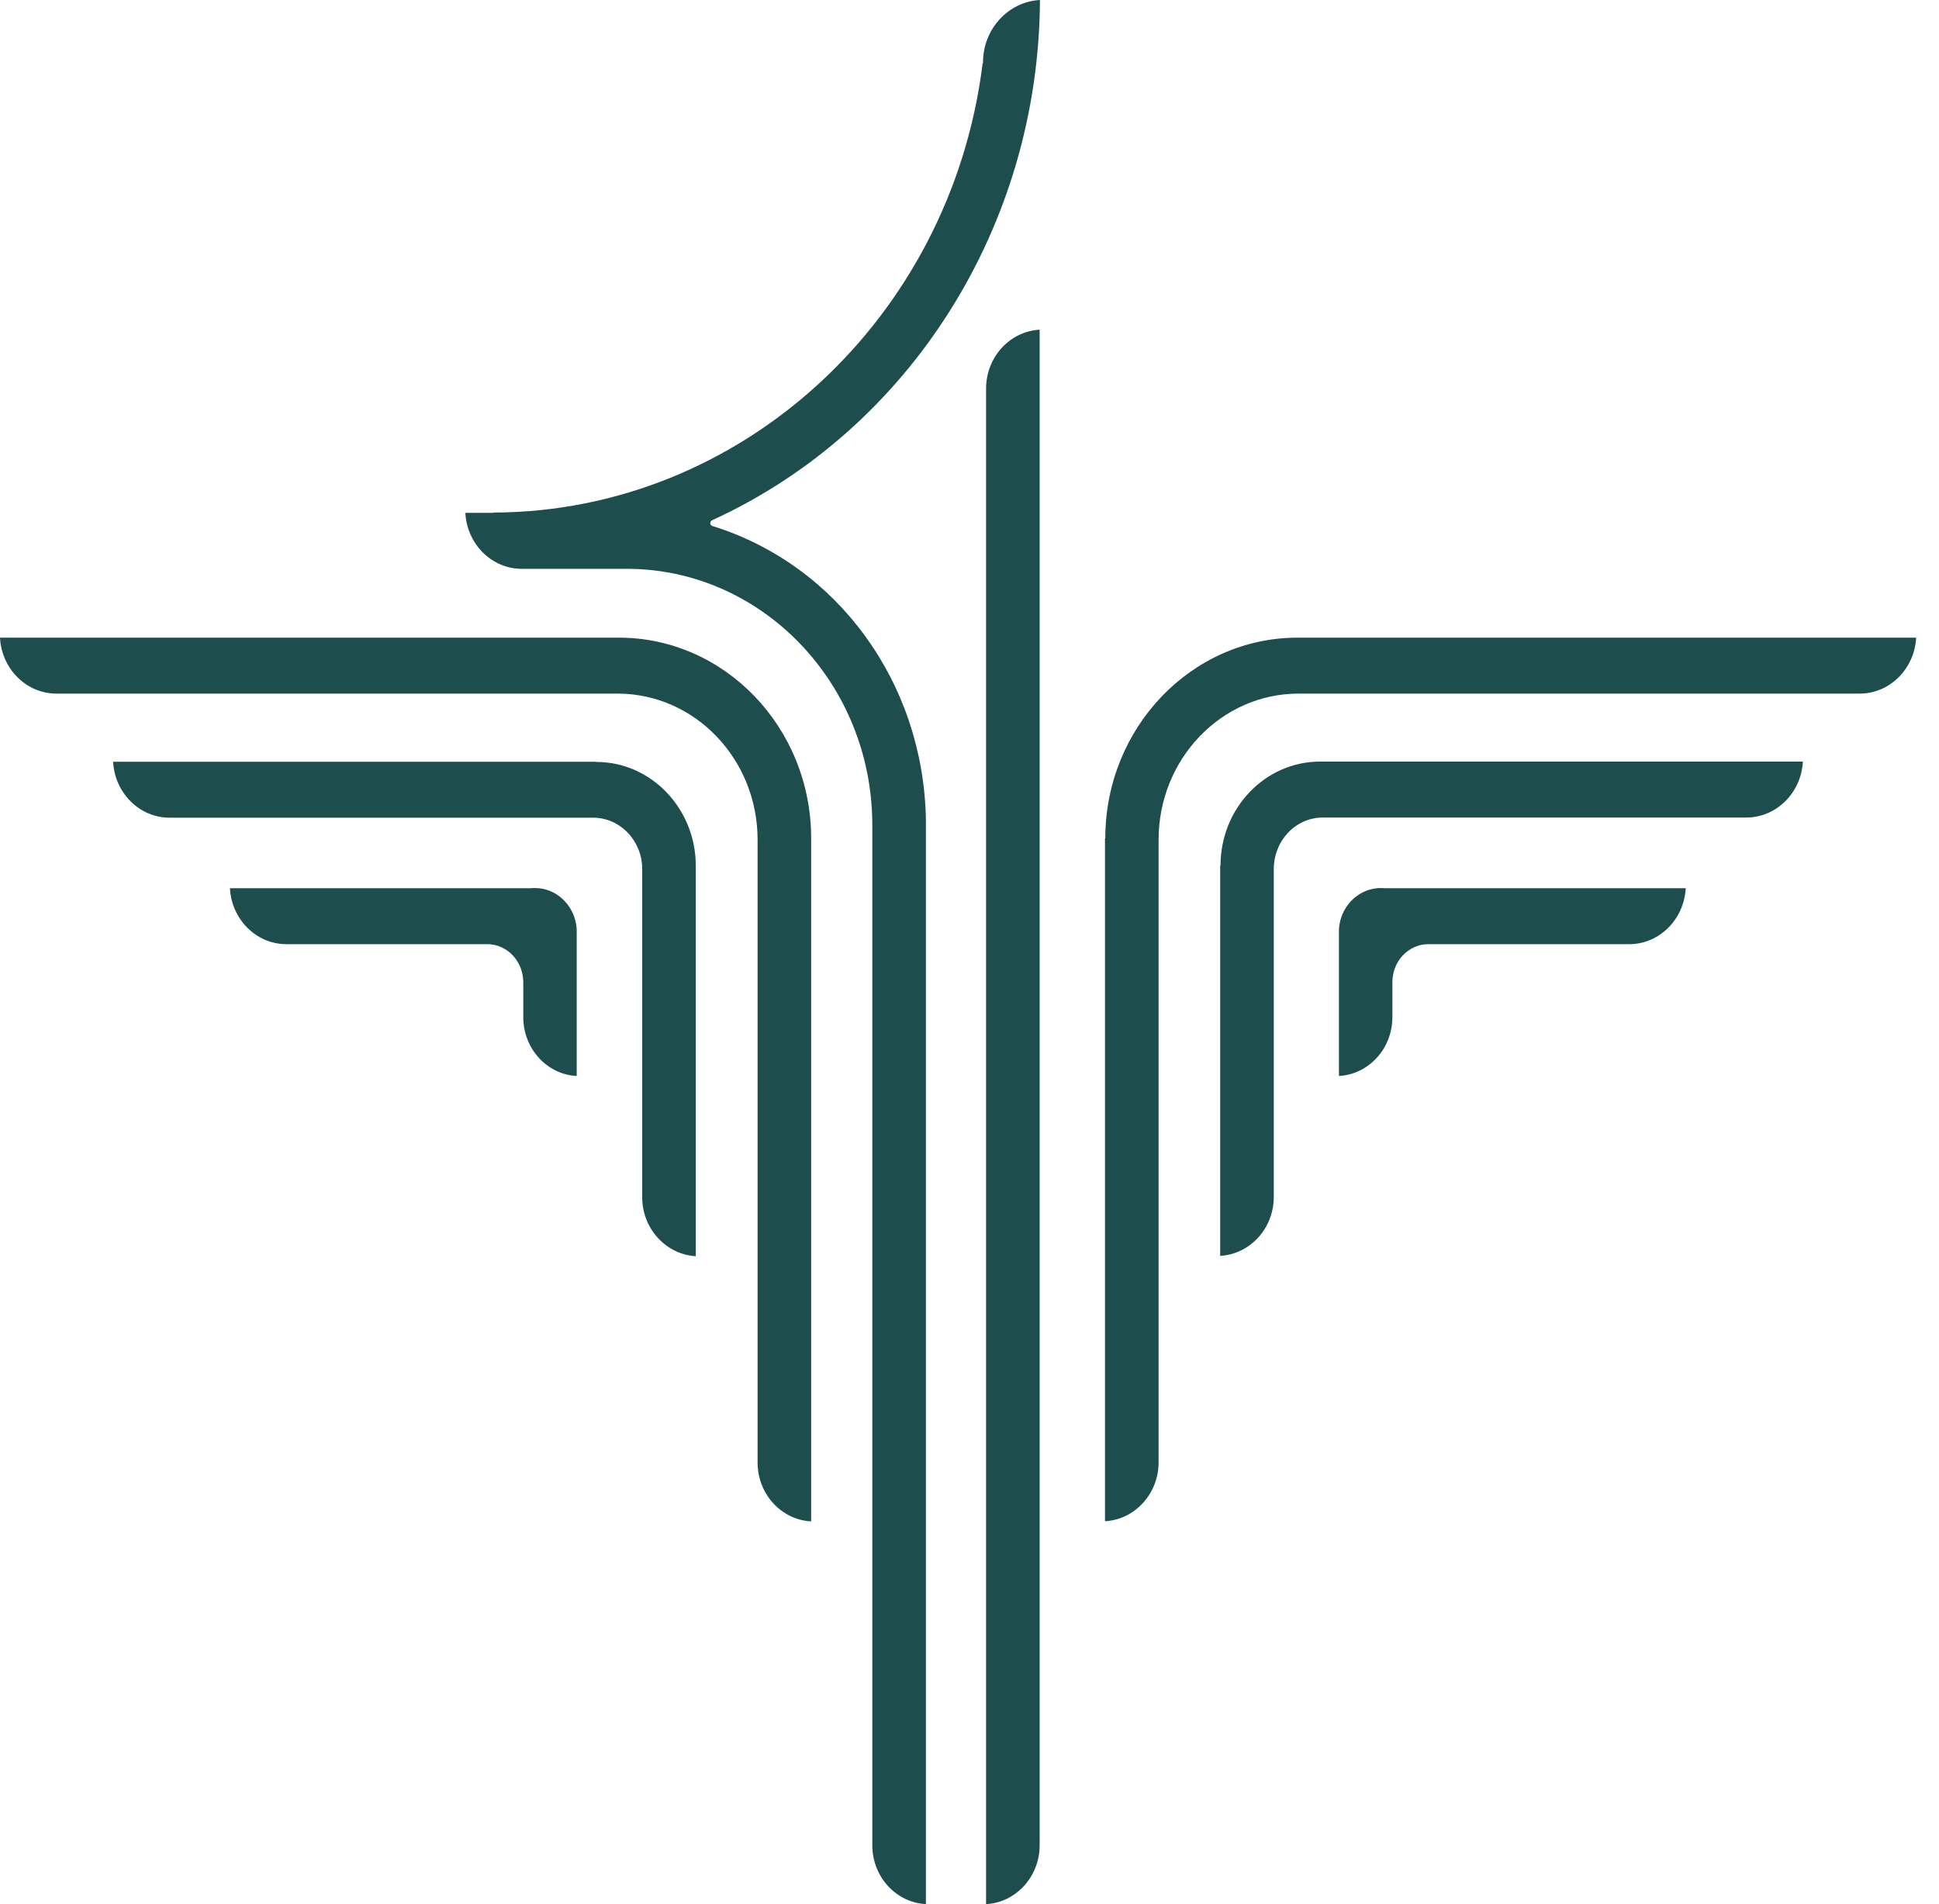
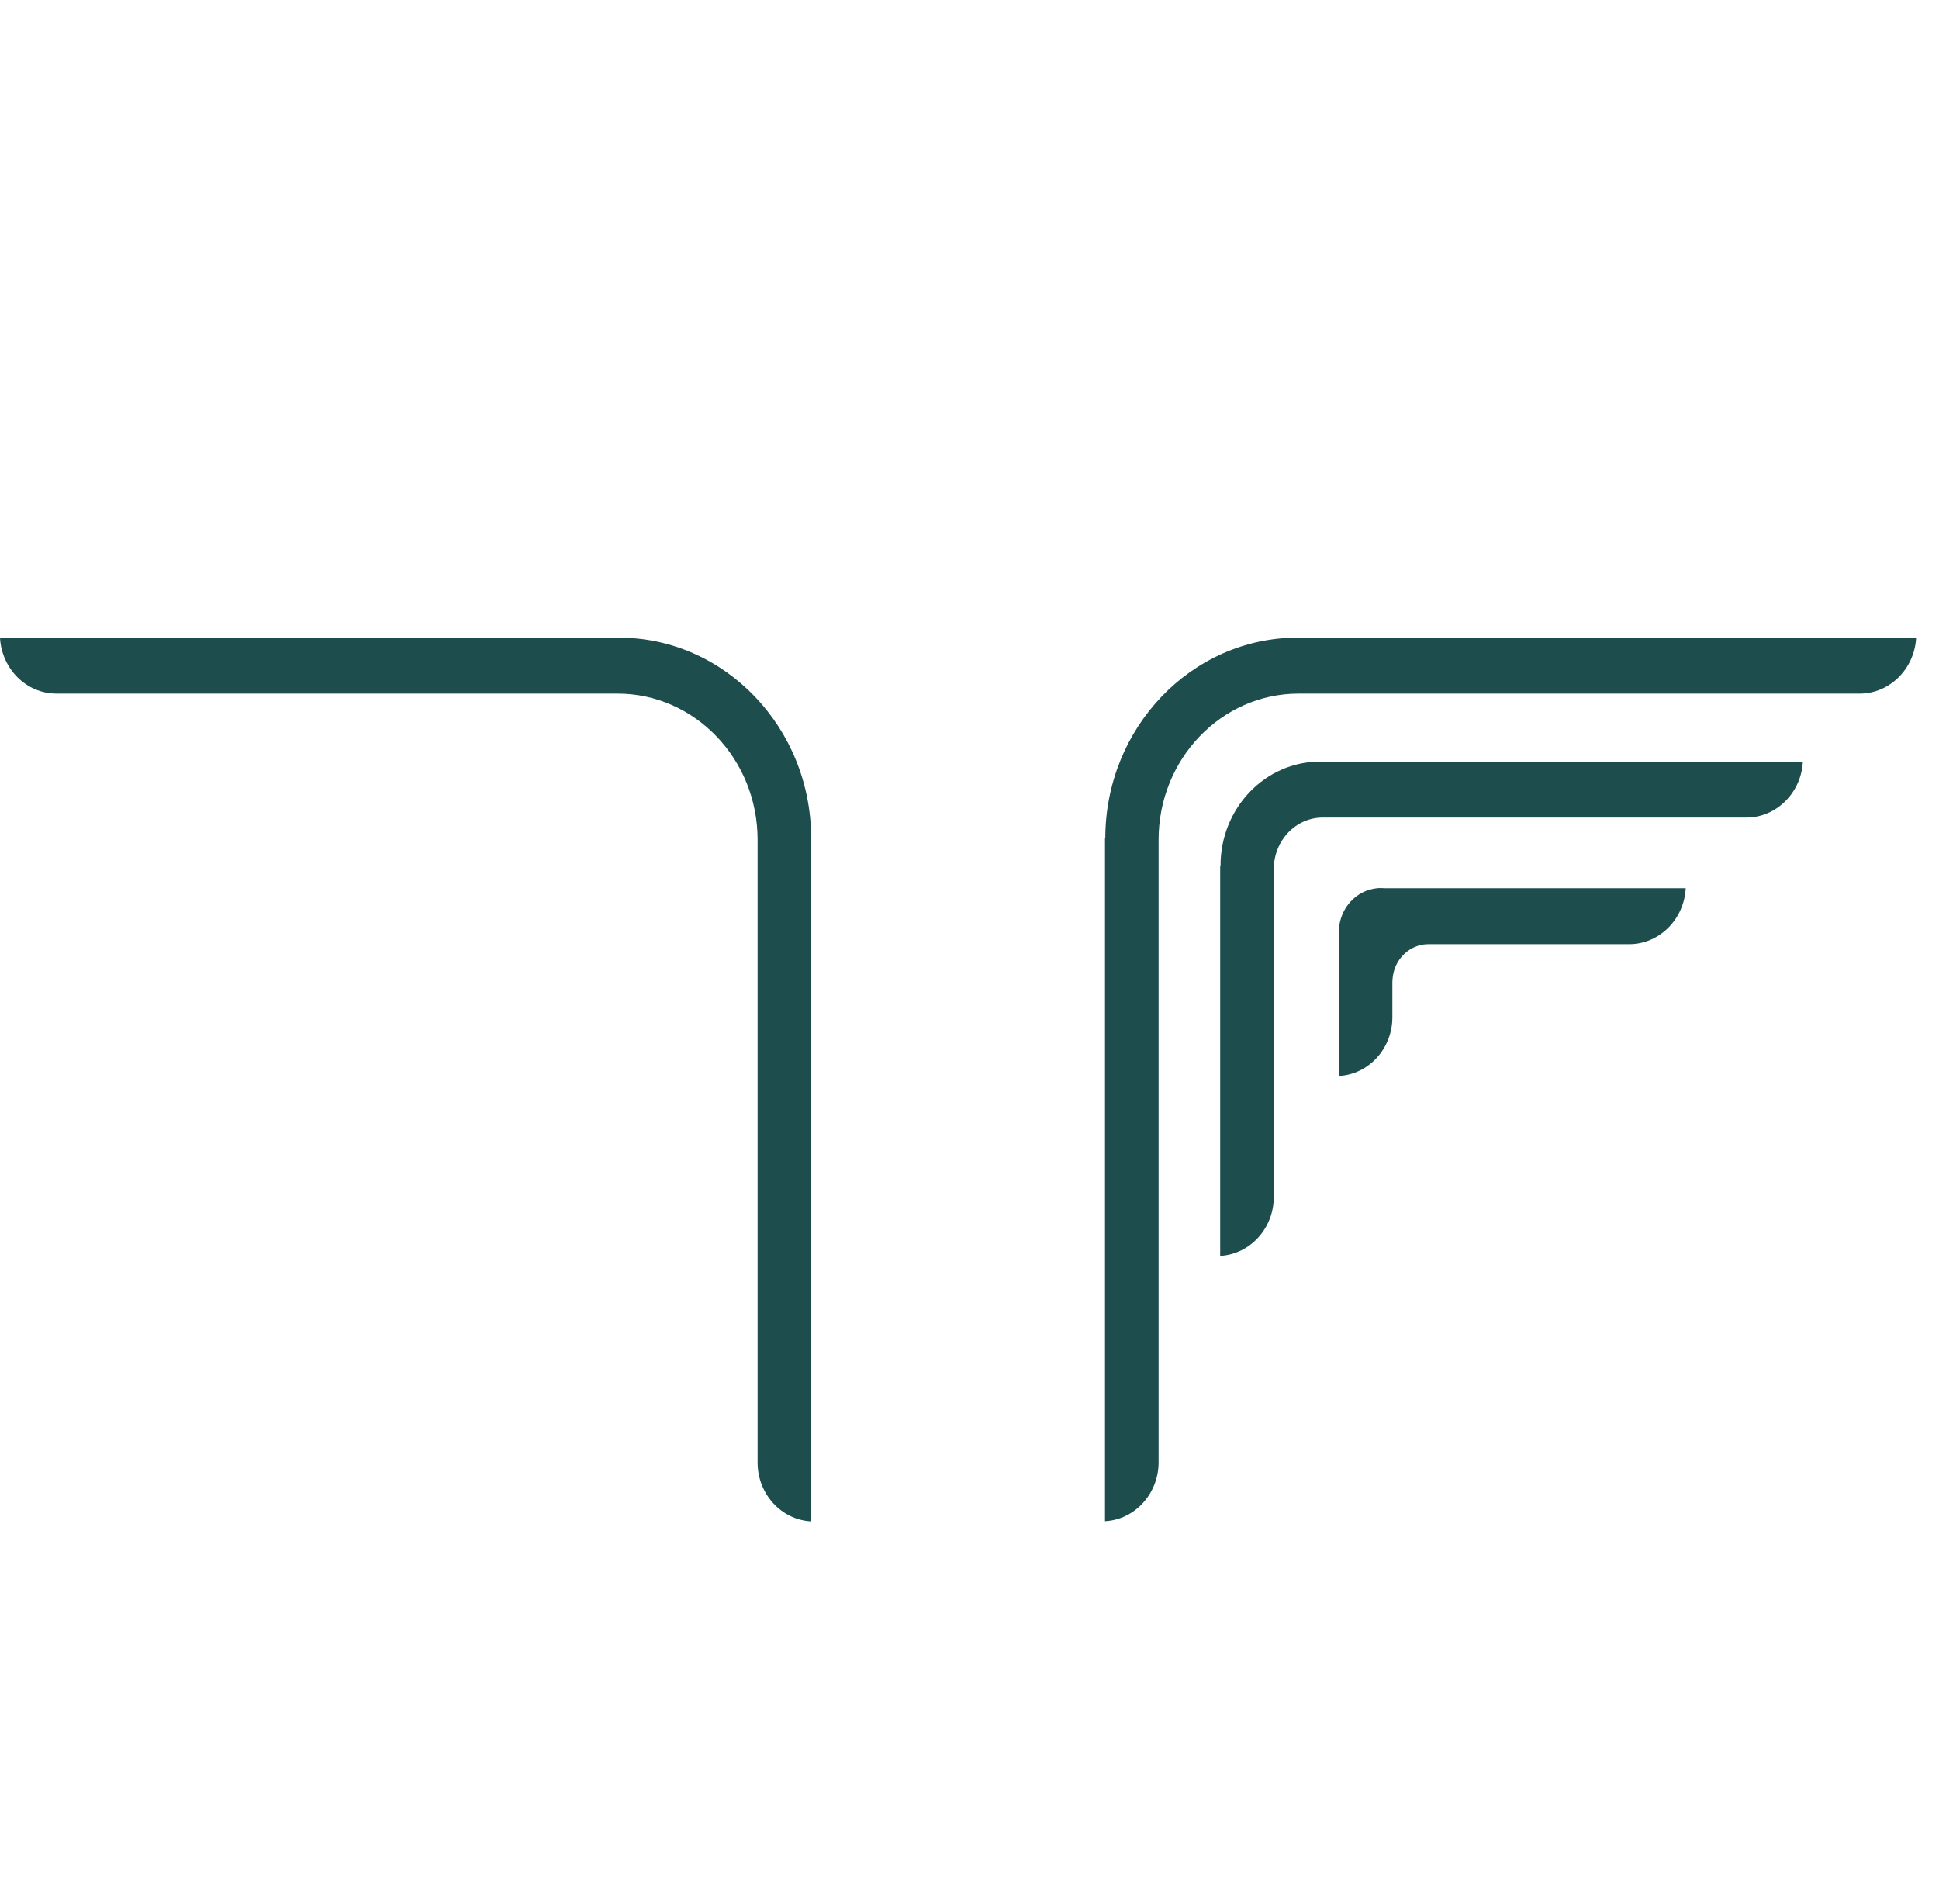
<svg xmlns="http://www.w3.org/2000/svg" width="56" height="55" viewBox="0 0 56 55" fill="none">
-   <path d="M28.376 1.829V1.853C27.456 9.216 21.396 14.78 14.263 14.804C14.253 14.813 14.239 14.813 14.225 14.813H13.44C13.486 15.711 14.197 16.429 15.071 16.429H18.11C22.01 16.434 25.184 19.742 25.193 23.811C25.193 23.816 25.193 23.821 25.193 23.831V53.307C25.193 53.307 25.193 53.317 25.193 53.322C25.207 54.219 25.885 54.952 26.741 54.995V23.695C26.741 23.695 26.741 23.68 26.741 23.671C26.671 19.727 24.194 16.317 20.574 15.192C20.541 15.182 20.513 15.148 20.513 15.114C20.513 15.075 20.532 15.041 20.564 15.027C26.29 12.408 30.003 6.514 30.035 0C29.12 0.049 28.39 0.839 28.39 1.804C28.39 1.814 28.39 1.824 28.39 1.829H28.376Z" fill="#1D4D4C" />
  <path d="M17.864 18.417H1.52588e-05C0.046 19.315 0.758 20.033 1.631 20.033H17.836C20.067 20.033 21.88 21.924 21.88 24.253V42.248C21.88 42.248 21.88 42.258 21.88 42.267C21.893 43.165 22.572 43.897 23.427 43.941V24.214C23.427 21.017 20.936 18.417 17.873 18.417H17.864Z" fill="#1D4D4C" />
-   <path d="M17.214 22.002H3.267C3.314 22.899 4.025 23.617 4.898 23.617H17.13C17.911 23.617 18.547 24.282 18.547 25.097V34.579C18.547 35.486 19.235 36.233 20.095 36.282V25.009C20.095 23.355 18.808 22.007 17.223 22.007L17.214 22.002Z" fill="#1D4D4C" />
-   <path d="M15.564 25.654C15.489 25.649 15.41 25.645 15.336 25.654H6.641C6.687 26.552 7.399 27.27 8.272 27.27H14.063C14.123 27.27 14.184 27.274 14.244 27.284C14.676 27.362 15.015 27.716 15.094 28.167C15.104 28.23 15.113 28.298 15.113 28.361V28.443V29.38C15.113 30.287 15.796 31.034 16.656 31.077V26.983C16.656 26.954 16.656 26.935 16.656 26.911C16.656 26.886 16.656 26.867 16.656 26.843C16.623 26.222 16.154 25.708 15.559 25.654H15.564Z" fill="#1D4D4C" />
-   <path d="M28.479 54.995C29.329 54.952 30.012 54.219 30.026 53.322C30.026 53.317 30.026 53.312 30.026 53.307V15.585C30.026 15.585 30.026 15.575 30.026 15.565V9.522C29.166 9.57 28.479 10.312 28.479 11.224V54.995Z" fill="#1D4D4C" />
  <path d="M31.913 24.214V43.936C32.763 43.892 33.447 43.16 33.461 42.263C33.461 42.258 33.461 42.253 33.461 42.248V24.253C33.461 21.924 35.273 20.033 37.504 20.033H53.709C54.578 20.033 55.294 19.315 55.34 18.417H37.476C34.413 18.417 31.922 21.017 31.922 24.214H31.913Z" fill="#1D4D4C" />
  <path d="M35.24 25V36.272C36.1 36.224 36.788 35.481 36.788 34.57V25.106C36.788 24.272 37.425 23.612 38.205 23.612H50.437C51.306 23.612 52.022 22.894 52.068 21.997H38.122C36.537 21.997 35.25 23.341 35.25 25H35.24Z" fill="#1D4D4C" />
  <path d="M39.878 25.649C39.841 25.649 39.804 25.649 39.767 25.654C39.172 25.713 38.703 26.222 38.67 26.843C38.67 26.867 38.67 26.886 38.67 26.911C38.67 26.935 38.67 26.954 38.67 26.979V31.077C39.53 31.029 40.213 30.287 40.213 29.38V28.356C40.213 28.298 40.222 28.23 40.232 28.167C40.306 27.716 40.65 27.362 41.082 27.284C41.142 27.274 41.203 27.27 41.263 27.27H47.054C47.923 27.27 48.639 26.552 48.685 25.654H39.999C39.953 25.654 39.916 25.649 39.878 25.649Z" fill="#1D4D4C" />
</svg>